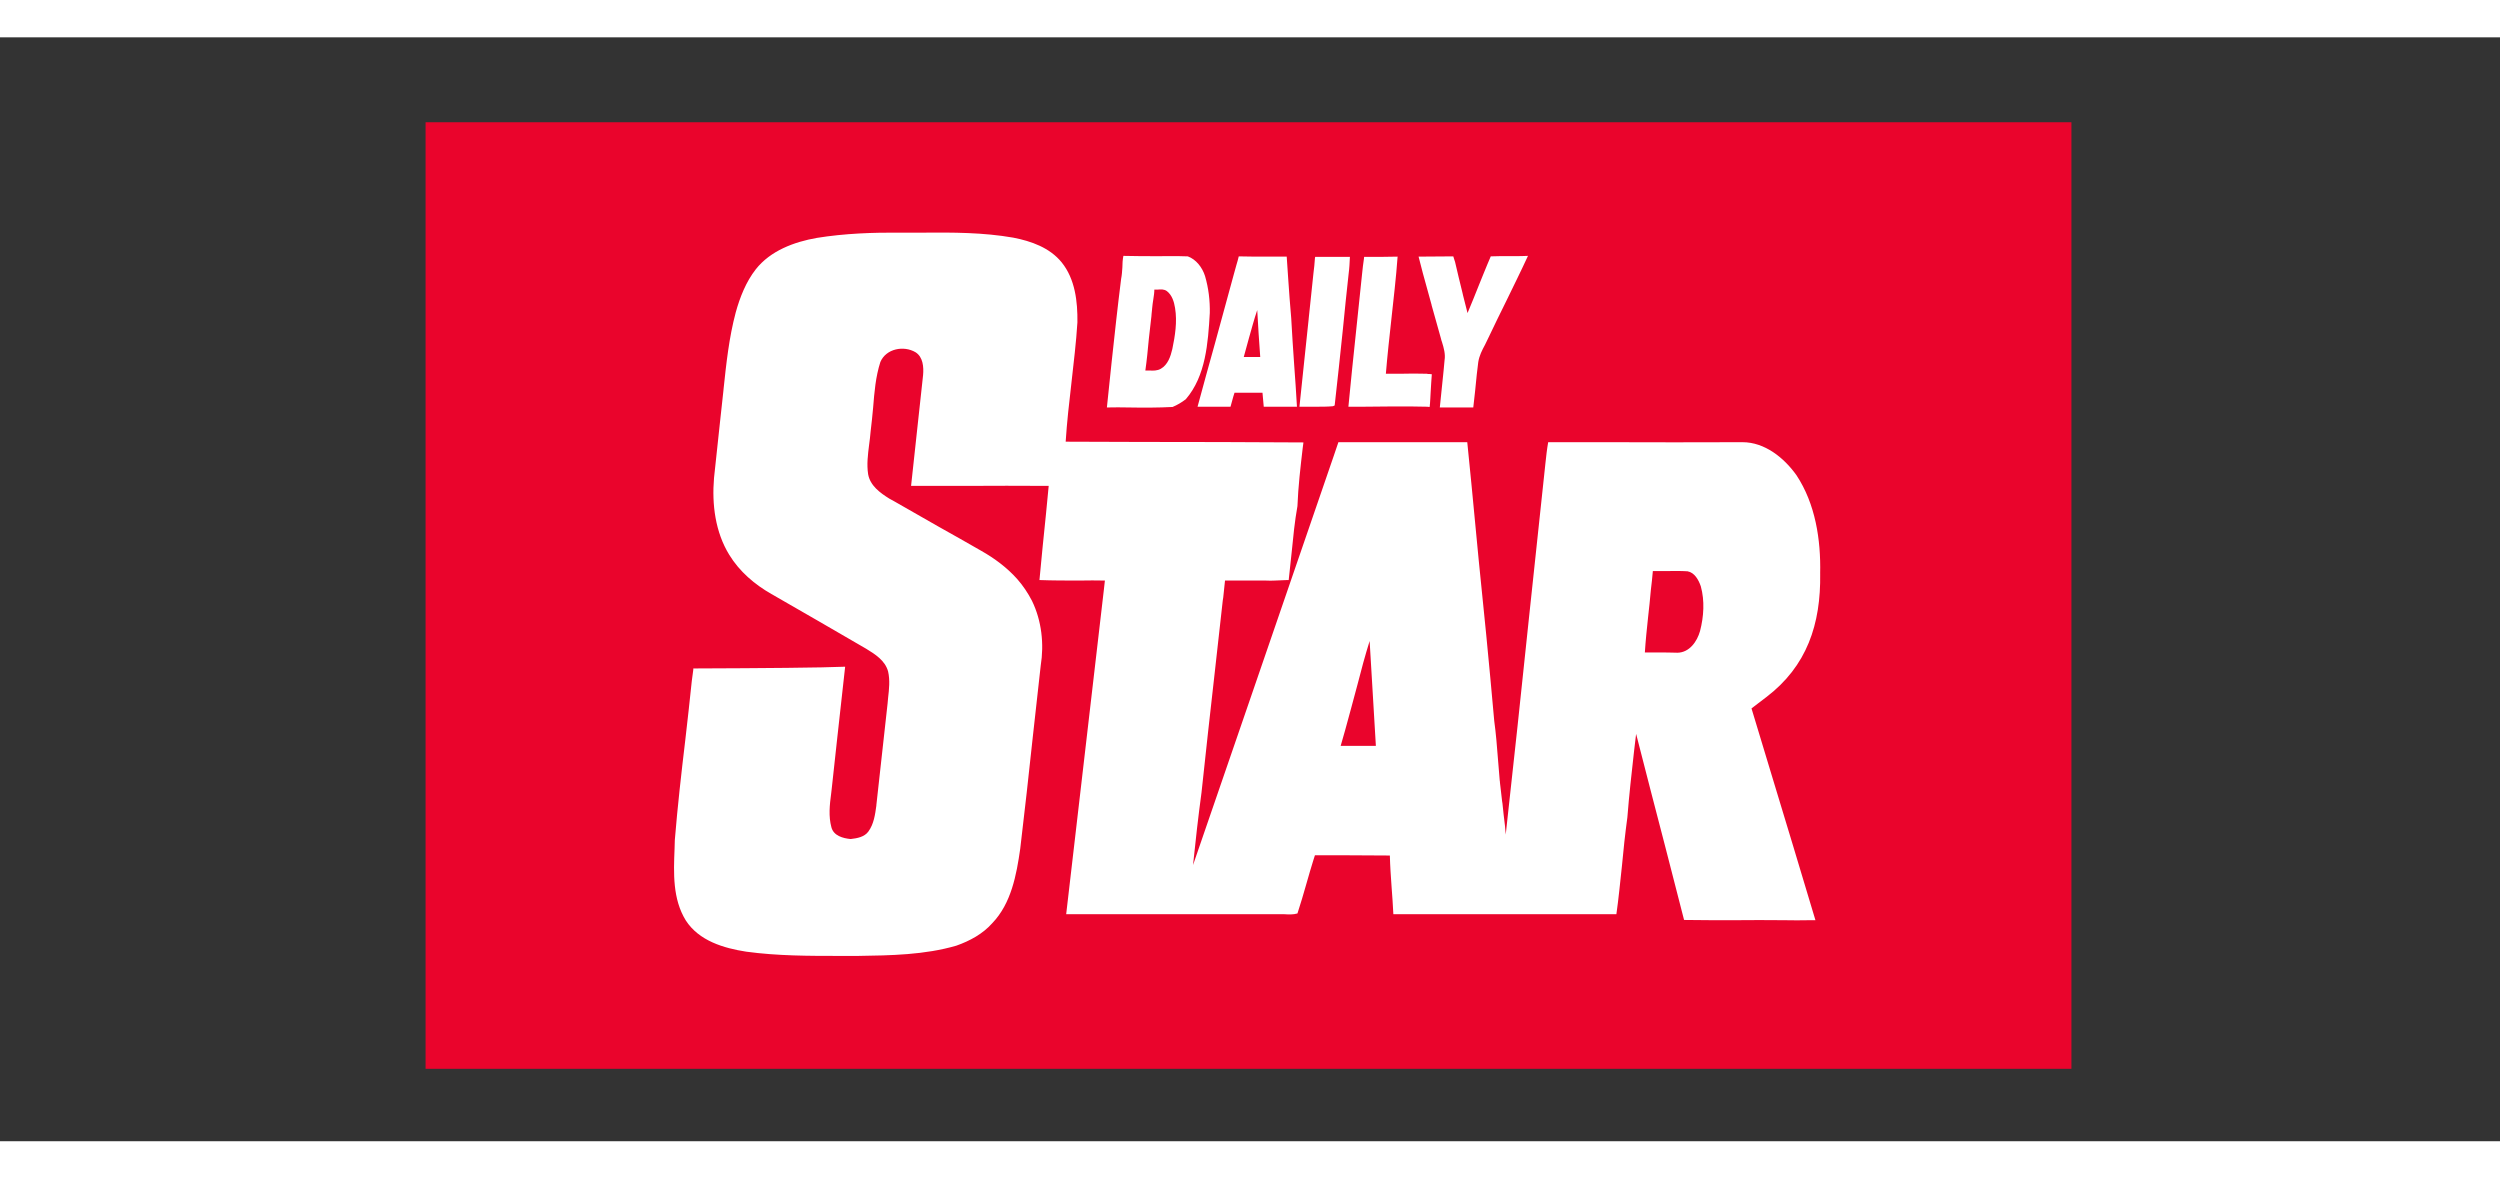
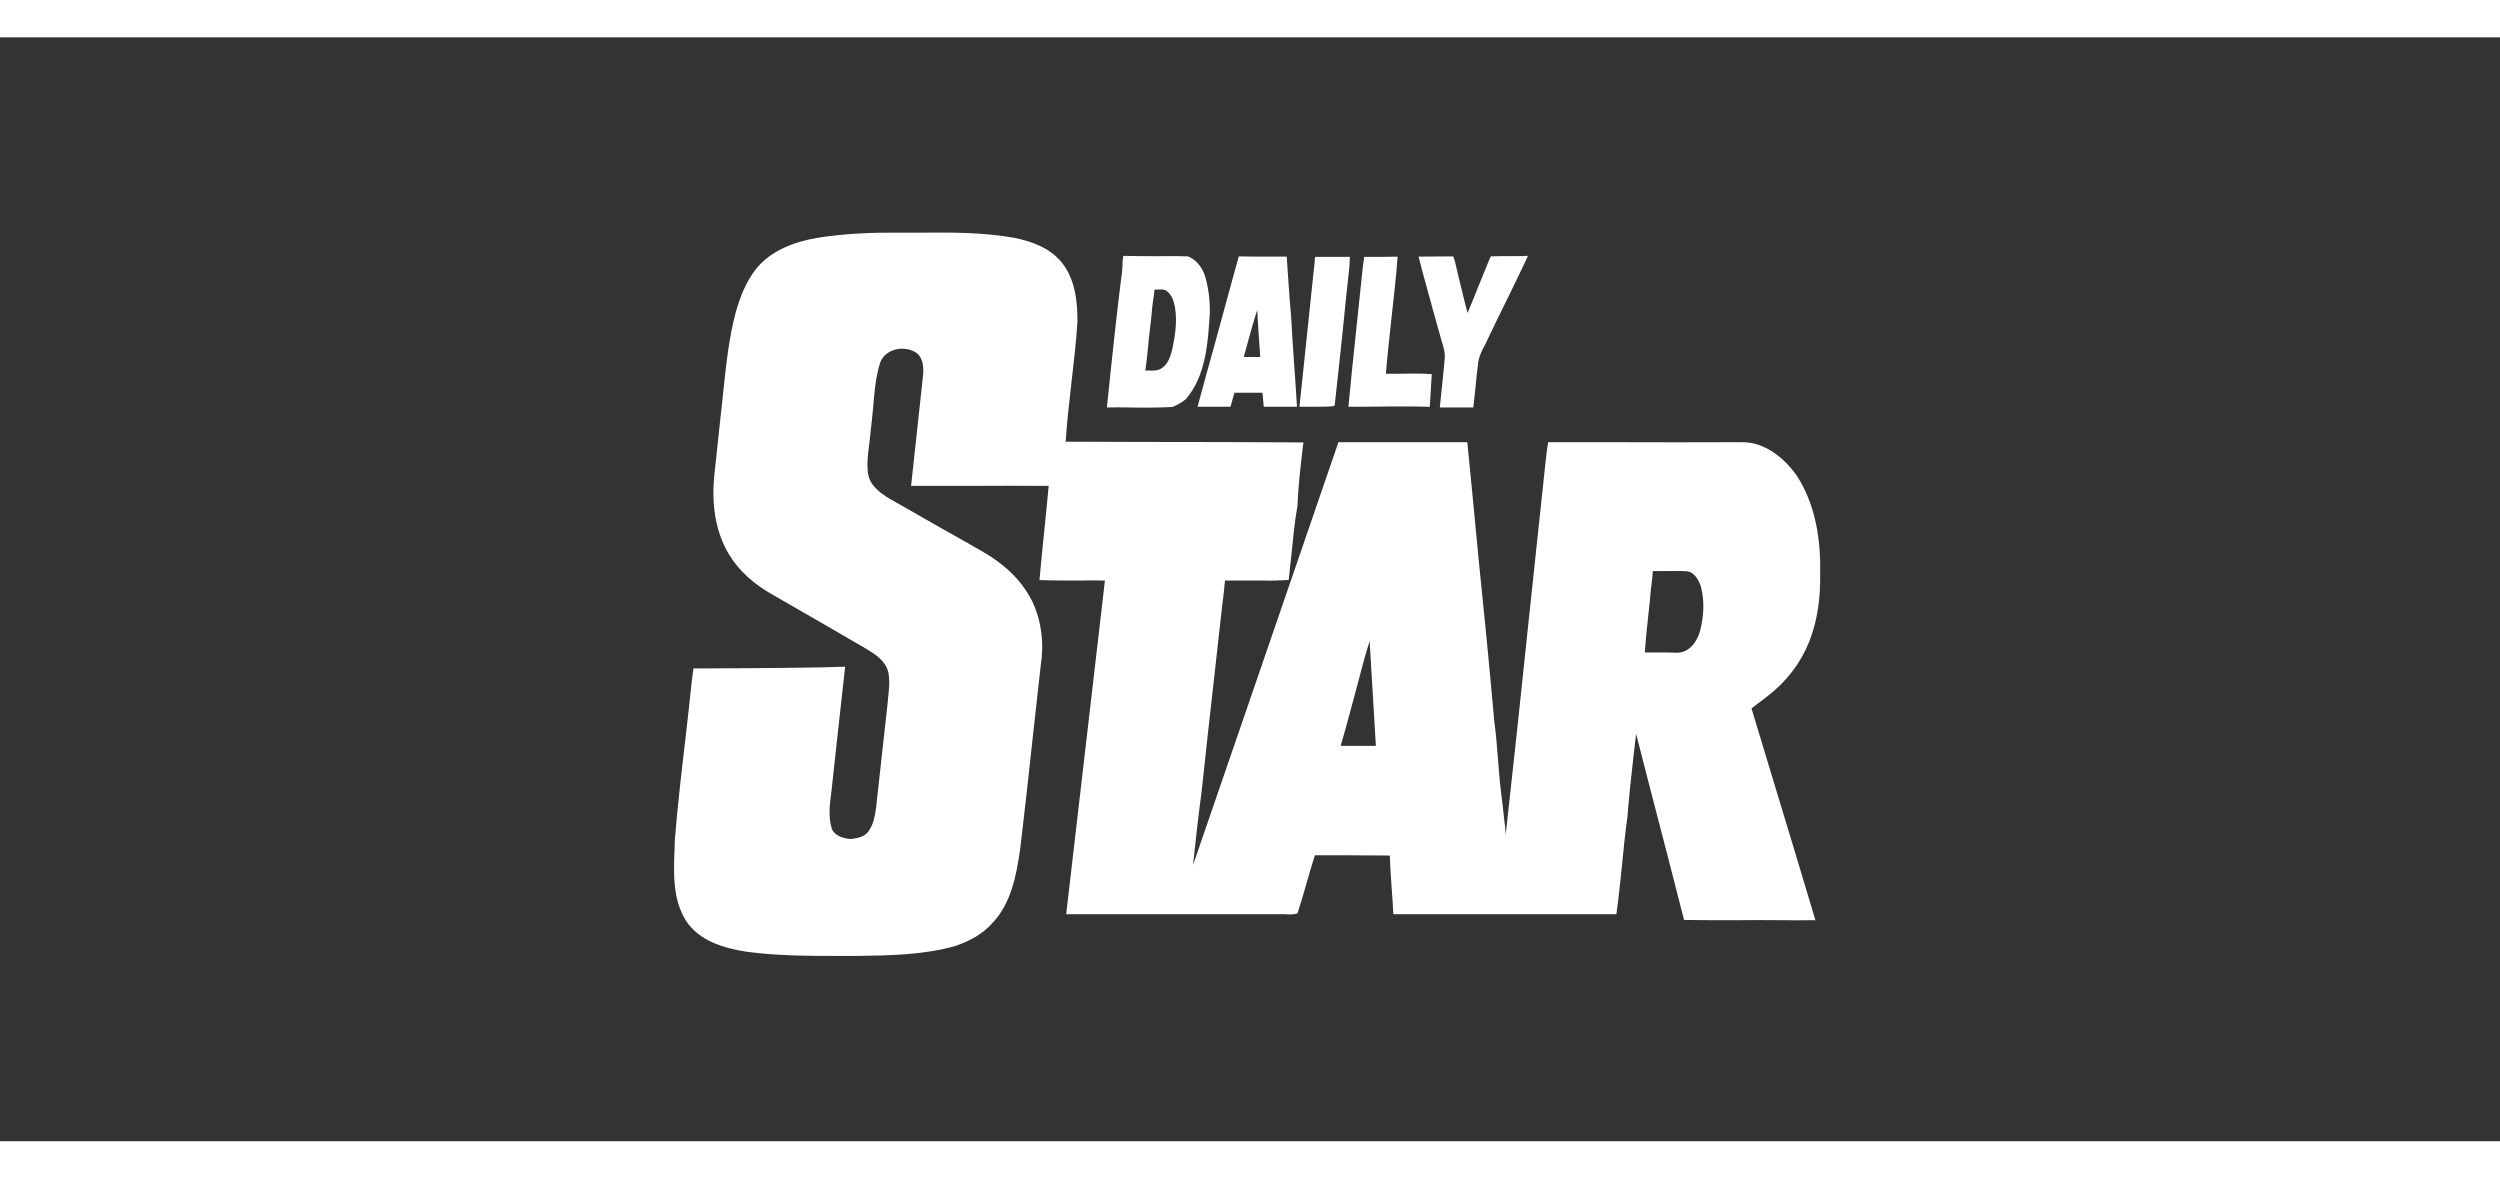
<svg xmlns="http://www.w3.org/2000/svg" version="1.2" viewBox="0 0 1001 442" width="140" height="66">
  <rect x="0" y="0" width="1001" height="442" fill="#333333" stroke="none" />
  <title>Daily Star-svg</title>
  <style>
		.s0 { fill: #ea042c } 
		.s1 { fill: #ffffff } 
	</style>
-   <path id="Layer" class="s0" d="m170.4 34h659v379h-659z" />
  <path id="Layer" fill-rule="evenodd" class="s1" d="m728.8 214.7c0.3 20.3-5.3 37.1-21.6 49.5l-5.9 4.5q3.7 12.4 7.5 24.8c6.1 20 12.1 40 18.1 60q-1.2 0-2.3 0-5.1 0.1-10.2 0-10-0.1-20 0c-6.7 0-13.4 0-20.1-0.1q-3.8-14.6-7.5-29.2-5.9-22.6-11.7-45.3-0.4 3.4-0.8 6.7c-1 8.9-2 17.8-2.7 26.7-0.9 6.6-1.6 13.2-2.2 19.7-0.7 6.4-1.3 12.8-2.2 19.1q-2.5 0-4.9 0-2.1 0-4.2 0-22.1 0-44.2 0-18 0-36 0c-0.2-3.6-0.4-7.2-0.7-10.8-0.3-4.2-0.6-8.5-0.7-12.7q-9.2-0.1-18.3-0.1-5.9 0-11.7 0-0.4 1.1-0.7 2.2-0.6 2.1-1.3 4.3-0.7 2.6-1.5 5.2c-1.1 3.8-2.2 7.7-3.5 11.6-1.7 0.5-3.5 0.4-5.3 0.3q-1.3 0-2.5 0-25.4 0-50.9 0-16.9 0-33.9 0 7.6-65 15.1-130l0.4-3.6q-5-0.1-10.1 0c-5.3 0-10.7 0-16.1-0.2 0.8-8.8 1.7-17.5 2.6-26.3q0.5-5.7 1.1-11.4-16.8-0.1-33.6 0-10.8 0-21.5 0 1.3-11.5 2.5-23.1 1.1-10.6 2.3-21.2c0.3-3.3 0-7.3-3-9.2-4.7-2.8-11.8-1.5-14.1 3.9-1.9 5.9-2.4 12.1-2.9 18.3-0.3 3.2-0.6 6.3-1 9.5-0.1 1.8-0.4 3.5-0.6 5.3-0.5 4-1 7.9-0.4 11.8 0.8 4.6 4.8 7.5 8.5 9.8l2 1.1q8.7 5 17.5 10 8.6 4.8 17.3 9.8c5.3 3 10.3 6.7 14.4 11.3 2.3 2.6 4.3 5.6 5.9 8.7 3.9 8 4.9 17.3 3.5 26q-1.5 14-3.1 27.9c-1.6 15.1-3.3 30.3-5.1 45.4-1.5 10.5-3.6 21.9-11.2 29.8-3.8 4.3-9 7.1-14.4 9-12.7 3.7-26.2 3.9-39.4 4.1q-2.3 0-4.6 0-1.2 0-2.4 0c-12.6 0-25.2 0-37.7-1.7-9-1.4-18.9-4.3-24.2-12.5-5.3-8.6-4.9-18.9-4.5-28.7q0-1.8 0.1-3.5c1.1-13.4 2.6-26.7 4.2-40.1 0.9-7.9 1.8-15.7 2.6-23.6 0.2-1.5 0.4-3 0.6-4.5q0-0.2 0-0.5c27.9-0.1 51.6-0.3 60.8-0.7q-1.6 14.5-3.2 28.9-1.1 10.1-2.2 20.2-0.1 0.9-0.2 1.7c-0.6 4.5-1.1 9.1 0.1 13.5 0.9 3.4 4.6 4.4 7.7 4.7 2.6-0.3 5.5-0.8 7.1-3 2.2-3 2.7-6.8 3.2-10.4v-0.2q1.3-11.3 2.5-22.6 1-9.1 2-18.1 0.1-1.1 0.2-2.2c0.4-3.5 0.8-7.1 0-10.6-1.2-4.4-5.2-6.9-8.8-9.1q-18.9-11-37.9-21.9c-6.7-3.8-12.8-9-16.9-15.7-5.6-9.1-7-20.2-6.1-30.8q1.1-10.7 2.3-21.5 0.7-6.9 1.5-13.8v-0.1c1.1-10.4 2.2-20.8 4.9-30.9 1.7-6.1 4.1-12.2 8-17.2 5.9-7.5 15.4-11 24.5-12.6 11.2-1.8 22.5-2.2 33.8-2.1q4.2 0 8.5 0c12.1-0.1 24.3-0.1 36.3 2 7.2 1.4 14.6 4 19.4 9.9 5.4 6.7 6.4 15.7 6.3 24-0.5 8.1-1.5 16.2-2.4 24.3-0.9 7.8-1.8 15.6-2.3 23.5q14.9 0.1 29.8 0.1 32.7 0 65.4 0.2-0.2 1.1-0.3 2.3c-0.9 7.7-1.8 15.4-2.1 23.2-1.1 6.1-1.7 12.3-2.3 18.4-0.4 3.7-0.8 7.5-1.2 11.2q-0.3 0-0.6 0-2.4 0.1-4.9 0.2-1.8 0.1-3.7 0c-3.4 0-6.8 0-10.2 0q-3 0-6.1 0-0.3 3.3-0.7 6.7-0.1 0.6-0.2 1.3-1.6 14.3-3.2 28.7c-1.8 16-3.6 32-5.3 48.1-1.3 9.6-2.4 19.4-3.4 29.1q10.1-29.4 20.2-58.7 17.6-51.1 35.1-102.1 0.5-1.5 1-2.9 1-2.8 1.9-5.6 5.1 0 10.3 0 20.7 0 41.3 0 0.8 8.6 1.7 17.1 1.4 15.2 2.9 30.3 1.5 14.9 3 29.8c1.1 11.5 2.2 22.9 3.2 34.4 0.7 5.1 1.1 10.2 1.5 15.4q0.3 4.3 0.7 8.5c0 0 0.1 0.3 0.1 0.9 0.3 2.2 0.9 8.3 1 8.3 0.3 2.9 0.6 5.9 1 8.9q0.1 1.7 0.3 3.5c3.2-28.9 6.3-57.8 9.3-86.7q3.3-31 6.6-62c0.3-2.8 0.6-5.6 1.1-8.4q11.6 0 23.3 0 27.3 0.1 54.5 0c8.9 0 16.6 6.2 21.6 13.2 7.6 11.5 9.8 25.8 9.5 39.4zm-192 69q2.1 0 4.2 0 3.7 0 7.4 0 1.2 0 2.5 0-0.5-7.6-0.9-15.1-0.8-13.5-1.6-26.9c-1.8 5.8-3.4 11.7-4.9 17.6q-1.3 4.7-2.5 9.3-1.2 4.4-2.4 8.8-0.9 3.2-1.8 6.3zm134.9-37.3c4.7-0.1 7.8-4.4 9-8.7 1.5-5.8 1.9-12.1 0.3-17.9-0.9-2.6-2.5-5.5-5.3-6-2.8-0.2-5.5-0.1-8.3-0.1q-2.8 0-5.6 0c-0.2 2.5-0.5 5.1-0.8 7.6-0.3 3.6-0.7 7.2-1.1 10.8-0.5 4.7-1 9.4-1.3 14.2q2.5 0 5 0c2.7 0 5.4 0 8.1 0.1zm-70.6-158.8q2.4 0 4.8 0c-0.4 0 0.1 0 1.2 0 1 0 2.7 0 4.7-0.1-2.8 6.1-5.8 12.1-8.7 18.1-2.4 4.8-4.7 9.6-7 14.4-0.5 1.1-1 2.1-1.5 3.1-1.2 2.2-2.3 4.4-2.7 6.9q-0.3 2.5-0.6 5c-0.4 4.4-0.9 8.8-1.4 13.2q-3.6 0-7.1 0-2.4 0-4.7 0-0.8 0-1.6 0 0.8-7.3 1.5-14.6l0.4-4.3c0.4-2.5-0.3-4.9-1-7.2q-0.3-0.8-0.5-1.7-1.8-6.6-3.7-13.2v-0.1q-1.7-6.3-3.5-12.7-0.9-3.3-1.7-6.6 6.9 0 13.9-0.1c0.1 0.4 0.3 0.9 0.4 1.3q0.1 0.4 0.3 0.9c0.9 4.1 2 8.3 3 12.5l0.2 0.9c0.6 2.3 1.2 4.7 1.8 7.1 1.6-3.8 3.1-7.5 4.6-11.3q0.9-2.1 1.7-4.2 0.8-2 1.6-3.9 0.7-1.7 1.4-3.3 2.1-0.1 4.2-0.1zm-105.1 0.1q3.2 0.1 6.4 0.1 6.4 0 12.8 0 0.3 4.5 0.6 8.9c0.4 5.3 0.7 10.5 1.2 15.7 0.3 6.3 0.8 12.6 1.2 18.9 0.4 5.5 0.8 11.1 1.1 16.6q-2.8 0-5.6 0c-0.3 0-0.7 0-1.2 0-0.4 0-0.9 0-1.2 0h-5.3q-0.3-2.8-0.5-5.6-1.8 0-3.7 0-3.8 0-7.5 0l-0.5 1.6q-0.5 2-1.1 4-6.6 0-13.2 0 3.4-12.6 6.9-25.1 3.9-14.1 7.7-28.2 0.5-1.8 1-3.6 0.5-1.6 0.9-3.3zm4 33q-1 3.7-2 7.3h0.9q2.8 0 5.7 0-0.7-9.4-1.2-18.8c-1.3 3.8-2.3 7.7-3.4 11.5zm31.7-32.8q2.6 0 5.2 0 0.9 0 1.8 0 0.9 0 1.8 0c-0.1 2.2-0.2 4.5-0.5 6.7-0.8 7.4-1.6 14.8-2.3 22.2-1.1 10.2-2.1 20.4-3.3 30.6l-0.7 0.3c-2.2 0.2-4.4 0.2-6.6 0.2q-2 0-4.1 0-1.3 0-2.7 0c1.2-11.8 2.5-23.5 3.7-35.2v-0.1q1-9 1.9-18.1 0.4-3 0.6-6.1l0.1-0.5q2.6 0 5.1 0zm23.2 46.8q2.8 0 5.7 0c3.6-0.1 7.1-0.1 10.7 0l0.5 0.1c0.4 0 1 0 1.5 0.1-0.2 1.9-0.3 5-0.5 7.8-0.1 1.3-0.1 2.5-0.2 3.5q0 0 0 0.1 0 0 0 0 0 0 0 0-0.1 0.2 0 0.4l-0.1 0.4q0 0.4 0 0.8c-0.2 0.1-0.6 0.1-1.1 0-6.5-0.2-20.5-0.1-25.6 0q-1.5 0-2.9 0-1.5 0-3 0c0.9-9.9 2-19.7 3-29.5q1.3-11.9 2.5-23.9c0.2-1.9 0.4-3.8 0.7-5.7q0.1-0.5 0.1-0.9 3.3 0 6.7 0 3.3-0.1 6.7-0.1c-0.6 8.4-1.6 16.8-2.5 25.1-0.8 7.3-1.6 14.5-2.2 21.8zm-70.5-24.3c-0.7 12-1.6 25.2-9.6 34.5-1.7 1.3-3.4 2.3-5.3 3.1-5.8 0.3-11.6 0.3-17.4 0.2q-4.5-0.1-8.9 0 1-9.1 1.9-18.2c1.2-11.1 2.4-22.2 3.8-33.3 0.3-1.5 0.4-3.1 0.5-4.6 0-1.5 0.1-3.1 0.4-4.6 8.6 0.2 19.3 0.1 18.1 0.1q1.9 0 3.8 0 1.9 0 3.9 0.1c3.3 1.2 5.8 4.4 6.9 7.9 1.4 4.8 2 9.8 1.9 14.8zm-13.9-2c-0.4-2.5-1.2-5.2-3.3-6.8-1.1-0.8-2.4-0.7-3.6-0.6q-0.7 0-1.4 0c0 1.2-0.2 2.5-0.4 3.8-0.2 1.3-0.4 2.6-0.5 3.9q0 0.1 0 0.1-0.1 1-0.2 1.9 0 0.7-0.1 1.3 0-0.1 0-0.1-0.5 4.4-1 8.8c-0.4 4.3-0.8 8.5-1.4 12.7q0.9 0 1.7 0c1.5 0.1 3.1 0.1 4.5-0.7 2.8-1.6 3.9-4.9 4.6-7.9 1.1-5.3 2-10.9 1.1-16.4z" />
</svg>